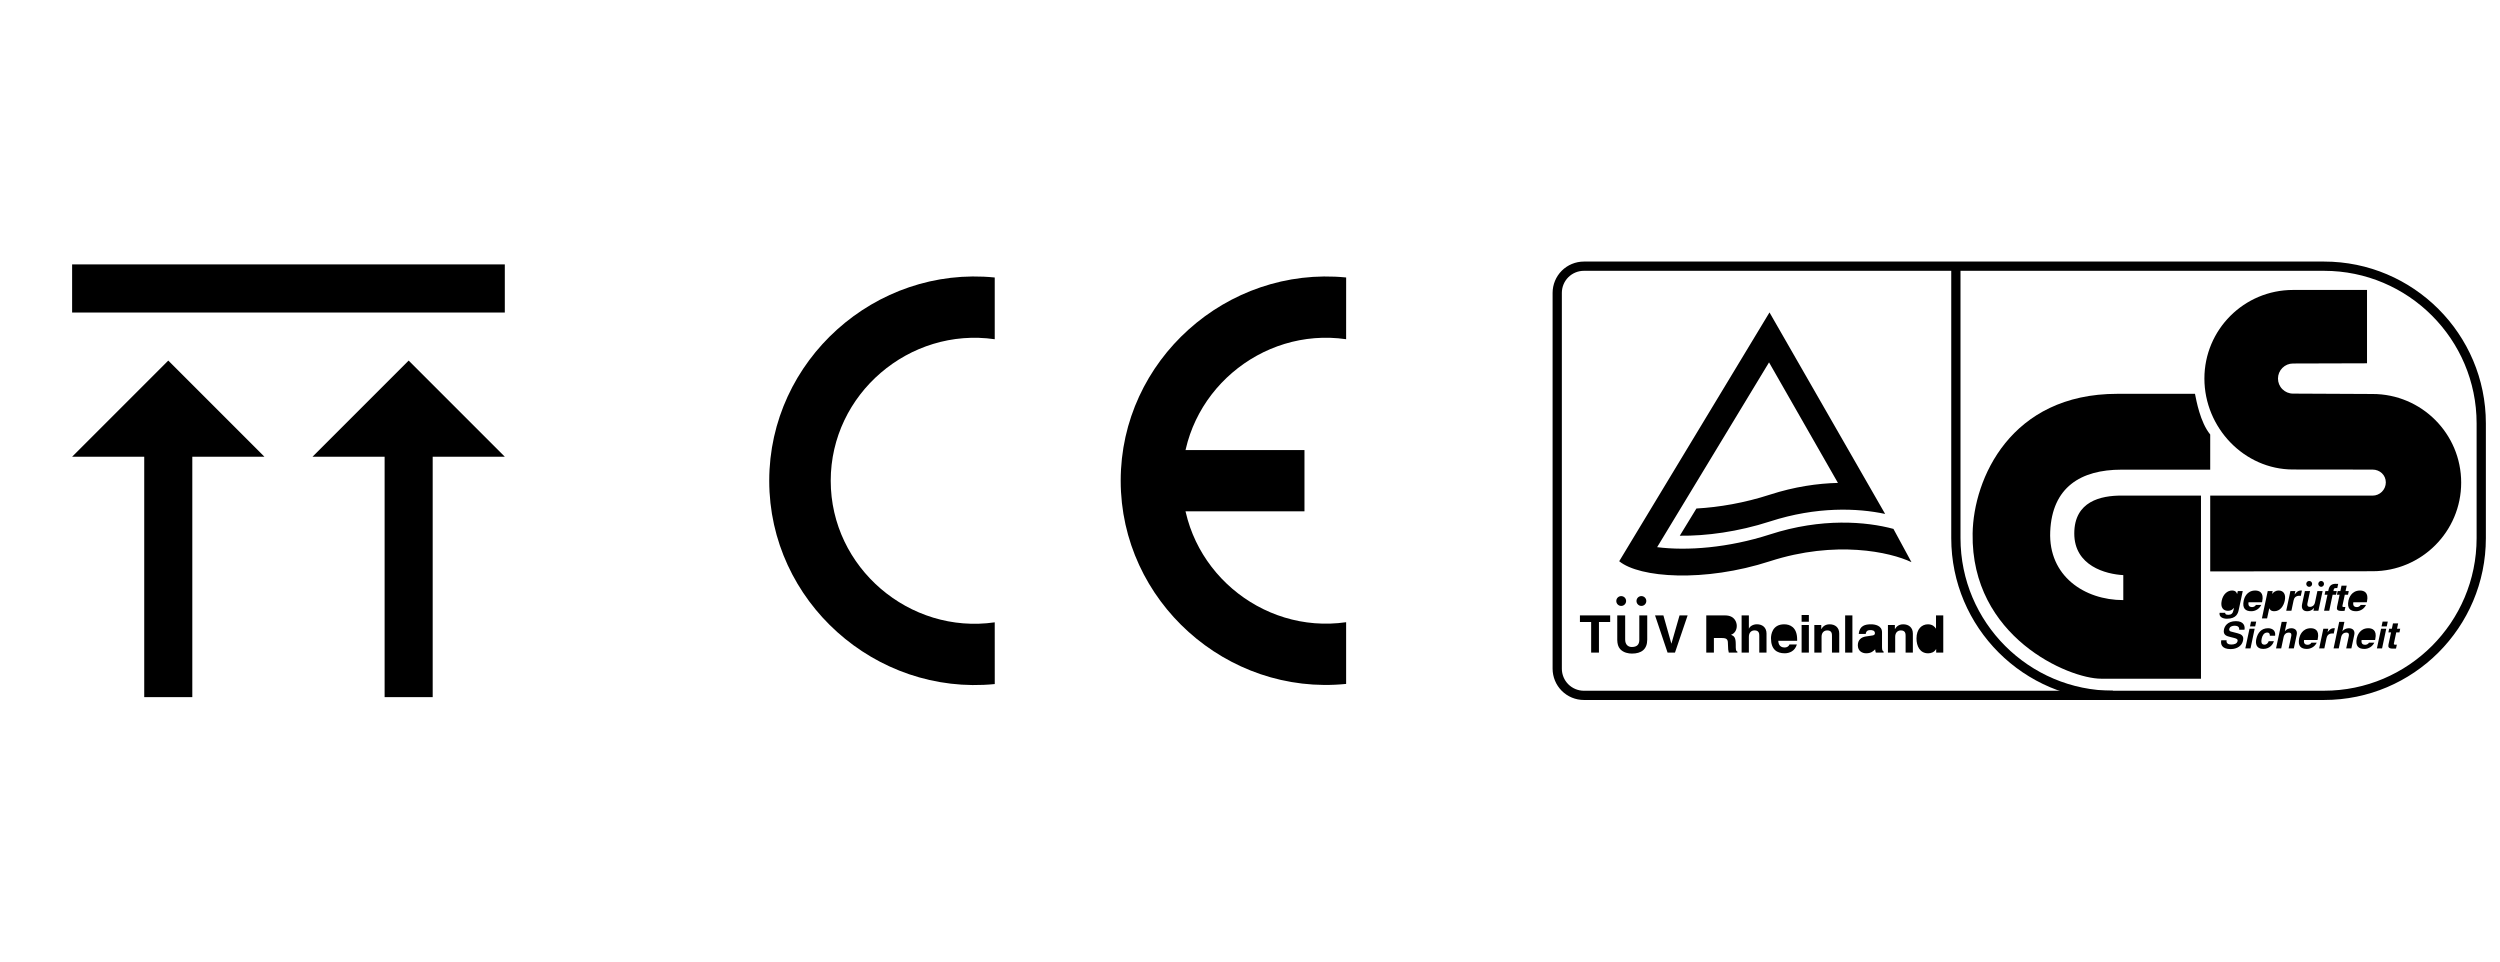
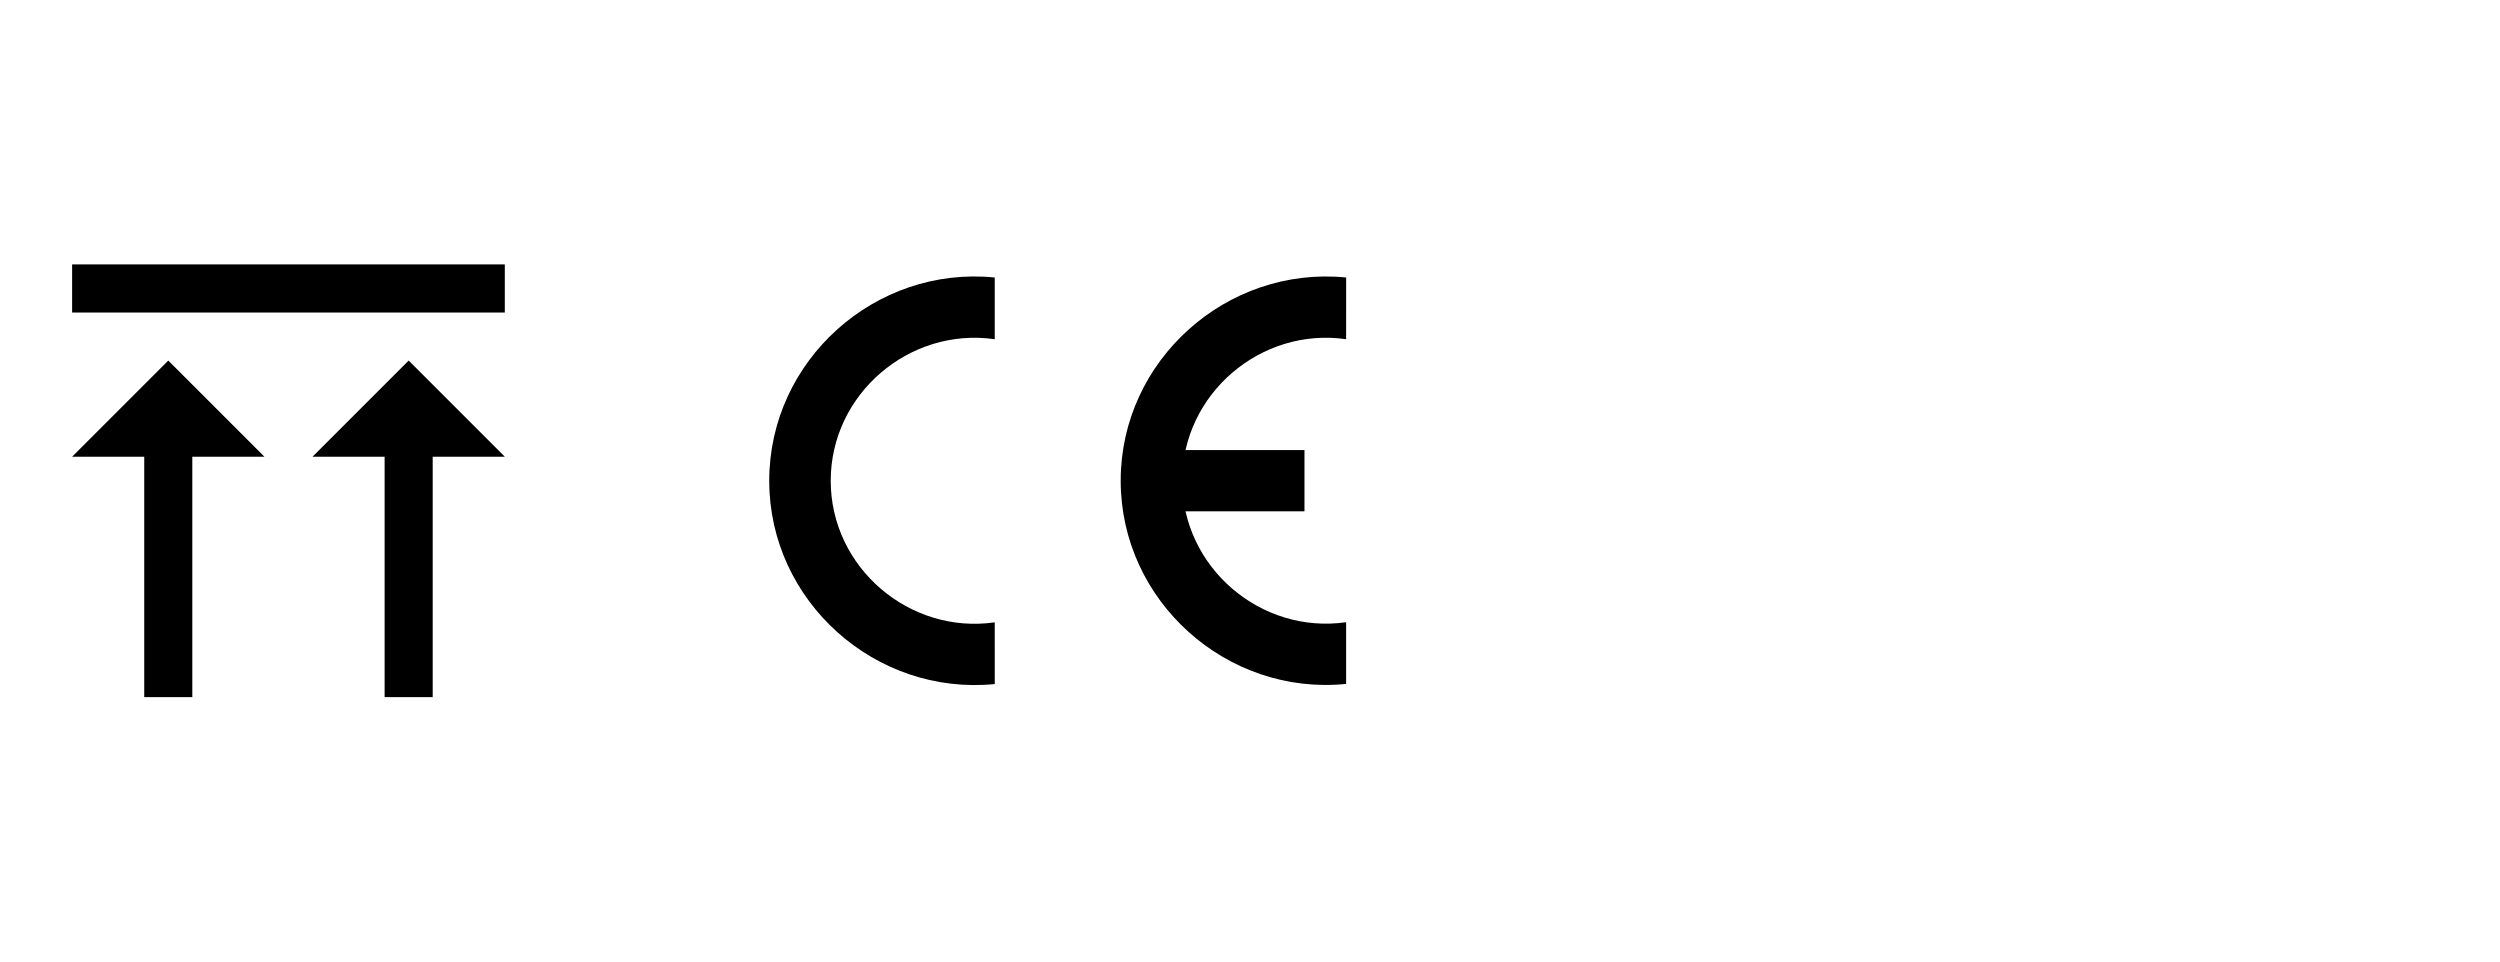
<svg xmlns="http://www.w3.org/2000/svg" width="104" height="40" viewBox="0 0 104 40" fill="none">
  <path d="M3 11H21V13H3V11ZM8 19V29H6V19H3L7 15L11 19H8ZM18 19V29H16V19H13L17 15L21 19H18Z" fill="#050504" style="fill:#050504;fill:color(display-p3 0.02 0.02 0.016);fill-opacity:1;" />
  <g clip-path="url(#clip0_461_6749)">
    <g clip-path="url(#clip1_461_6749)">
      <path d="M41.381 25.889C37.839 26.401 34.558 23.617 34.558 20C34.558 16.384 37.839 13.6 41.381 14.112V11.544C36.417 11.043 32 14.986 32 20C32 25.015 36.416 28.95 41.382 28.457L41.381 25.889Z" fill="#050504" style="fill:#050504;fill:color(display-p3 0.02 0.02 0.016);fill-opacity:1;" />
    </g>
    <path d="M47.445 18.723H54.266V21.271H47.445V18.723Z" fill="#050504" style="fill:#050504;fill:color(display-p3 0.02 0.02 0.016);fill-opacity:1;" />
    <g clip-path="url(#clip2_461_6749)">
      <path d="M55.999 14.111C52.458 13.599 49.179 16.382 49.179 19.997C49.179 23.613 52.458 26.396 55.999 25.884V28.451C51.036 28.952 46.621 25.01 46.621 19.997C46.621 14.985 51.036 11.051 56 11.543L55.999 14.111Z" fill="#050504" style="fill:#050504;fill:color(display-p3 0.02 0.02 0.016);fill-opacity:1;" />
    </g>
  </g>
  <g clip-path="url(#clip3_461_6749)">
    <path fill-rule="evenodd" clip-rule="evenodd" d="M65.888 10.881C65.544 10.882 65.213 11.019 64.969 11.262C64.726 11.506 64.589 11.837 64.588 12.182V27.819C64.589 28.164 64.726 28.494 64.969 28.738C65.213 28.982 65.544 29.119 65.888 29.119L96.681 29.119C100.392 29.119 103.412 26.1 103.412 22.389V17.611C103.412 13.9 100.392 10.881 96.681 10.881L65.888 10.881ZM64.973 27.819V12.182C64.973 11.939 65.07 11.706 65.241 11.534C65.413 11.363 65.646 11.266 65.888 11.266L96.681 11.266C100.181 11.266 103.027 14.113 103.027 17.611V22.389C103.027 25.887 100.181 28.734 96.681 28.734L65.888 28.735C65.646 28.734 65.413 28.638 65.241 28.466C65.07 28.294 64.973 28.062 64.973 27.819Z" fill="#050504" style="fill:#050504;fill:color(display-p3 0.02 0.02 0.016);fill-opacity:1;" />
    <path fill-rule="evenodd" clip-rule="evenodd" d="M81.172 11.148V22.389C81.172 26.1 84.191 29.119 87.902 29.119V28.734C84.403 28.734 81.557 25.887 81.557 22.389V11.148H81.172ZM66.516 27.148H66.192V25.874H65.725V25.601H66.983V25.874H66.516V27.148ZM68.525 26.607C68.525 27.014 68.279 27.189 67.889 27.189C67.747 27.189 67.536 27.154 67.398 27.002C67.314 26.906 67.282 26.781 67.278 26.627V25.601H67.607V26.605C67.607 26.82 67.732 26.915 67.883 26.915C68.105 26.915 68.195 26.807 68.195 26.62V25.601H68.525V26.607ZM69.869 25.601H70.205L69.679 27.148H69.371L68.85 25.601H69.197L69.528 26.773H69.532L69.869 25.601ZM70.981 25.601H71.763C72.175 25.601 72.25 25.904 72.25 26.038C72.25 26.208 72.164 26.354 72.011 26.406C72.138 26.462 72.207 26.51 72.207 26.799C72.207 27.024 72.207 27.081 72.276 27.107V27.147H71.918C71.897 27.074 71.884 26.994 71.884 26.834C71.884 26.624 71.871 26.542 71.632 26.542H71.298V27.147H70.981L70.981 25.601Z" fill="#050504" style="fill:#050504;fill:color(display-p3 0.02 0.02 0.016);fill-opacity:1;" />
    <path fill-rule="evenodd" clip-rule="evenodd" d="M71.677 26.281C71.845 26.281 71.927 26.223 71.927 26.07C71.927 25.988 71.891 25.867 71.701 25.867H71.298V26.281L71.677 26.281Z" fill="#25EC71" style="fill:#25EC71;fill:color(display-p3 0.145 0.925 0.443);fill-opacity:1;" />
-     <path fill-rule="evenodd" clip-rule="evenodd" d="M73.488 27.147H73.186V26.451C73.186 26.367 73.182 26.224 72.99 26.224C72.856 26.224 72.753 26.315 72.753 26.489V27.147H72.451V25.6H72.753V26.149H72.757C72.796 26.054 72.925 25.97 73.089 25.97C73.313 25.97 73.487 26.101 73.487 26.354V27.147H73.488ZM74.749 26.811C74.669 27.087 74.44 27.177 74.244 27.177C73.921 27.177 73.673 27.022 73.673 26.55C73.673 26.412 73.721 25.971 74.223 25.971C74.449 25.971 74.761 26.078 74.761 26.602V26.656H73.975C73.983 26.742 74.001 26.936 74.244 26.936C74.328 26.936 74.414 26.893 74.438 26.811L74.749 26.811Z" fill="#050504" style="fill:#050504;fill:color(display-p3 0.02 0.02 0.016);fill-opacity:1;" />
    <path fill-rule="evenodd" clip-rule="evenodd" d="M74.451 26.459C74.434 26.275 74.315 26.219 74.218 26.219C74.076 26.219 74.001 26.309 73.983 26.459H74.451Z" fill="#25EC71" style="fill:#25EC71;fill:color(display-p3 0.145 0.925 0.443);fill-opacity:1;" />
-     <path fill-rule="evenodd" clip-rule="evenodd" d="M75.249 26.001V27.147H74.947V26.001H75.249ZM75.249 25.865H74.947V25.585H75.249V25.865ZM76.512 27.147H76.21V26.451C76.21 26.367 76.206 26.225 76.014 26.225C75.881 26.225 75.777 26.315 75.777 26.49V27.147H75.476V26.001H75.764V26.169H75.769C75.81 26.1 75.896 25.971 76.114 25.971C76.338 25.971 76.512 26.102 76.512 26.354L76.512 27.147ZM77.06 27.147H76.758V25.6H77.06V27.147ZM78.292 26.923C78.292 27.059 78.323 27.089 78.359 27.102V27.147H78.034C78.018 27.104 78.009 27.058 78.006 27.011C77.937 27.083 77.84 27.177 77.635 27.177C77.463 27.177 77.286 27.081 77.286 26.843C77.286 26.619 77.428 26.506 77.62 26.477L77.892 26.436C77.939 26.43 77.997 26.41 77.997 26.346C77.997 26.219 77.877 26.212 77.799 26.212C77.648 26.212 77.622 26.305 77.614 26.372H77.323C77.357 26.02 77.6 25.971 77.835 25.971C77.997 25.971 78.292 26.02 78.292 26.303L78.292 26.923Z" fill="#050504" style="fill:#050504;fill:color(display-p3 0.02 0.02 0.016);fill-opacity:1;" />
+     <path fill-rule="evenodd" clip-rule="evenodd" d="M75.249 26.001V27.147H74.947V26.001H75.249ZM75.249 25.865H74.947V25.585V25.865ZM76.512 27.147H76.21V26.451C76.21 26.367 76.206 26.225 76.014 26.225C75.881 26.225 75.777 26.315 75.777 26.49V27.147H75.476V26.001H75.764V26.169H75.769C75.81 26.1 75.896 25.971 76.114 25.971C76.338 25.971 76.512 26.102 76.512 26.354L76.512 27.147ZM77.06 27.147H76.758V25.6H77.06V27.147ZM78.292 26.923C78.292 27.059 78.323 27.089 78.359 27.102V27.147H78.034C78.018 27.104 78.009 27.058 78.006 27.011C77.937 27.083 77.84 27.177 77.635 27.177C77.463 27.177 77.286 27.081 77.286 26.843C77.286 26.619 77.428 26.506 77.62 26.477L77.892 26.436C77.939 26.43 77.997 26.41 77.997 26.346C77.997 26.219 77.877 26.212 77.799 26.212C77.648 26.212 77.622 26.305 77.614 26.372H77.323C77.357 26.02 77.6 25.971 77.835 25.971C77.997 25.971 78.292 26.02 78.292 26.303L78.292 26.923Z" fill="#050504" style="fill:#050504;fill:color(display-p3 0.02 0.02 0.016);fill-opacity:1;" />
    <path fill-rule="evenodd" clip-rule="evenodd" d="M77.997 26.589C77.967 26.612 77.917 26.632 77.792 26.651C77.68 26.671 77.588 26.699 77.588 26.824C77.588 26.929 77.669 26.962 77.728 26.962C77.861 26.962 77.997 26.875 77.997 26.735V26.589Z" fill="#25EC71" style="fill:#25EC71;fill:color(display-p3 0.145 0.925 0.443);fill-opacity:1;" />
    <path fill-rule="evenodd" clip-rule="evenodd" d="M79.575 27.148H79.273V26.452C79.273 26.367 79.269 26.225 79.077 26.225C78.943 26.225 78.84 26.316 78.84 26.49V27.147H78.538V26.001H78.827V26.169H78.831C78.872 26.1 78.959 25.971 79.176 25.971C79.4 25.971 79.575 26.102 79.575 26.355L79.575 27.148ZM80.84 27.148H80.545V27.003H80.54C80.467 27.133 80.334 27.178 80.209 27.178C79.868 27.178 79.726 26.876 79.726 26.561C79.726 26.165 79.95 25.971 80.202 25.971C80.396 25.971 80.487 26.076 80.534 26.15H80.538V25.601H80.84V27.148Z" fill="#050504" style="fill:#050504;fill:color(display-p3 0.02 0.02 0.016);fill-opacity:1;" />
    <path fill-rule="evenodd" clip-rule="evenodd" d="M80.284 26.929C80.476 26.929 80.551 26.77 80.551 26.599C80.551 26.417 80.5 26.231 80.293 26.231C80.101 26.231 80.036 26.401 80.036 26.582C80.036 26.718 80.09 26.929 80.284 26.929Z" fill="#25EC71" style="fill:#25EC71;fill:color(display-p3 0.145 0.925 0.443);fill-opacity:1;" />
    <path fill-rule="evenodd" clip-rule="evenodd" d="M67.436 25.206C67.463 25.207 67.49 25.203 67.516 25.193C67.541 25.183 67.564 25.168 67.584 25.149C67.604 25.13 67.619 25.107 67.63 25.082C67.641 25.056 67.646 25.029 67.646 25.002C67.646 24.975 67.641 24.948 67.63 24.922C67.619 24.897 67.604 24.875 67.584 24.855C67.564 24.836 67.541 24.822 67.516 24.812C67.49 24.802 67.463 24.797 67.435 24.798C67.382 24.8 67.332 24.822 67.295 24.86C67.258 24.898 67.238 24.949 67.238 25.002C67.238 25.055 67.258 25.106 67.295 25.144C67.332 25.182 67.383 25.205 67.436 25.206ZM68.282 25.206C68.309 25.206 68.335 25.201 68.36 25.191C68.385 25.18 68.408 25.165 68.427 25.146C68.445 25.127 68.461 25.105 68.471 25.08C68.481 25.055 68.486 25.029 68.486 25.002C68.486 24.975 68.481 24.948 68.471 24.924C68.46 24.899 68.445 24.876 68.426 24.857C68.407 24.838 68.385 24.823 68.36 24.813C68.335 24.803 68.309 24.797 68.282 24.797C68.228 24.797 68.176 24.819 68.137 24.857C68.099 24.896 68.078 24.948 68.078 25.002C68.078 25.056 68.099 25.108 68.138 25.146C68.176 25.185 68.228 25.206 68.282 25.206ZM68.937 22.762C70.178 22.921 71.896 22.793 73.631 22.232C75.777 21.536 77.638 21.696 78.767 22.002L79.517 23.386C78.632 22.963 76.362 22.463 73.63 23.347C70.898 24.233 68.205 24.04 67.359 23.347L73.611 12.997L78.422 21.38C77.278 21.134 75.571 21.064 73.63 21.693C72.301 22.123 70.982 22.299 69.879 22.286L70.571 21.154C71.514 21.102 72.57 20.921 73.63 20.577C74.654 20.246 75.613 20.109 76.458 20.089L73.592 15.075L68.937 22.762ZM91.561 28.234H87.405C86.059 28.234 81.989 26.503 82.061 22.193C82.095 19.923 83.635 16.383 88.079 16.383H91.311C91.368 16.653 91.522 17.557 91.945 18.076V19.538H88.252C86.559 19.538 85.366 20.269 85.289 22.116C85.212 23.963 86.713 24.964 88.329 24.964V23.925C87.598 23.886 86.29 23.54 86.29 22.193C86.29 20.847 87.405 20.616 88.252 20.616H91.561V28.234H91.561Z" fill="#050504" style="fill:#050504;fill:color(display-p3 0.02 0.02 0.016);fill-opacity:1;" />
    <path fill-rule="evenodd" clip-rule="evenodd" d="M98.698 23.763C100.734 23.763 102.385 22.113 102.385 20.077C102.385 18.041 100.735 16.39 98.698 16.39L95.389 16.374C95.223 16.374 95.064 16.308 94.947 16.19C94.829 16.073 94.764 15.914 94.764 15.748C94.764 15.582 94.829 15.423 94.947 15.306C95.064 15.188 95.223 15.122 95.389 15.122L98.468 15.113V12.062H95.389C93.353 12.062 91.703 13.712 91.703 15.748C91.703 17.784 93.353 19.531 95.389 19.531L98.698 19.535C99.003 19.535 99.25 19.762 99.25 20.067C99.25 20.139 99.236 20.211 99.208 20.278C99.18 20.345 99.139 20.405 99.088 20.457C99.037 20.508 98.976 20.549 98.909 20.576C98.842 20.604 98.771 20.618 98.698 20.618H91.945V23.771L98.698 23.763ZM93.298 24.587L93.133 25.363C93.103 25.504 93.042 25.739 92.639 25.739C92.47 25.739 92.306 25.667 92.334 25.493H92.568C92.568 25.535 92.576 25.576 92.701 25.576C92.817 25.576 92.884 25.521 92.912 25.388L92.933 25.29L92.93 25.287C92.882 25.35 92.815 25.41 92.686 25.41C92.489 25.41 92.362 25.273 92.423 24.987C92.483 24.704 92.673 24.565 92.853 24.565C93.005 24.565 93.048 24.654 93.062 24.708H93.066L93.092 24.587H93.298V24.587ZM94.067 25.166C94.03 25.244 93.971 25.311 93.897 25.357C93.824 25.403 93.738 25.428 93.651 25.427C93.421 25.427 93.267 25.317 93.339 24.979C93.36 24.881 93.46 24.566 93.819 24.566C93.981 24.566 94.187 24.643 94.108 25.017L94.1 25.055H93.538C93.531 25.117 93.514 25.255 93.688 25.255C93.748 25.255 93.816 25.224 93.846 25.166L94.067 25.166ZM94.519 24.706H94.522C94.576 24.641 94.652 24.566 94.796 24.566C94.976 24.566 95.107 24.704 95.046 24.987C94.999 25.212 94.852 25.427 94.609 25.427C94.458 25.427 94.421 25.346 94.404 25.301H94.402L94.311 25.724H94.096L94.338 24.587H94.544L94.519 24.706ZM95.281 24.587H95.487L95.457 24.729H95.46C95.523 24.645 95.589 24.566 95.719 24.566C95.733 24.566 95.747 24.567 95.76 24.569L95.714 24.788C95.696 24.784 95.673 24.784 95.653 24.784C95.485 24.784 95.432 24.889 95.413 24.979L95.323 25.406H95.107L95.281 24.587ZM96.446 25.406H96.239L96.264 25.29H96.261C96.229 25.334 96.187 25.368 96.138 25.392C96.09 25.416 96.036 25.428 95.982 25.427C95.821 25.427 95.724 25.335 95.768 25.126L95.883 24.587H96.098L95.99 25.095C95.963 25.221 96.032 25.246 96.098 25.246C96.169 25.246 96.273 25.206 96.304 25.06L96.404 24.587H96.62L96.446 25.406ZM96.897 25.406H96.681L96.823 24.741H96.704L96.737 24.587H96.855L96.869 24.521C96.905 24.352 97.011 24.287 97.159 24.287C97.222 24.287 97.251 24.289 97.269 24.29L97.231 24.464H97.171C97.098 24.464 97.092 24.487 97.077 24.555L97.07 24.587H97.21L97.178 24.741H97.037L96.897 25.406ZM97.575 24.587H97.709L97.677 24.741H97.543L97.448 25.186C97.438 25.233 97.436 25.252 97.523 25.252C97.537 25.252 97.553 25.25 97.569 25.249L97.534 25.412C97.5 25.413 97.466 25.415 97.431 25.415H97.404C97.218 25.415 97.199 25.344 97.222 25.238L97.327 24.741H97.216L97.249 24.587H97.36L97.407 24.365H97.623L97.575 24.587ZM98.426 25.166C98.389 25.244 98.33 25.311 98.256 25.357C98.183 25.403 98.097 25.428 98.01 25.427C97.779 25.427 97.626 25.317 97.697 24.979C97.718 24.881 97.82 24.566 98.178 24.566C98.339 24.566 98.546 24.643 98.467 25.017L98.458 25.055H97.897C97.89 25.117 97.873 25.255 98.047 25.255C98.107 25.255 98.175 25.224 98.204 25.166L98.426 25.166ZM92.626 26.634C92.615 26.696 92.621 26.812 92.822 26.812C92.931 26.812 93.059 26.786 93.083 26.669C93.102 26.583 93.024 26.56 92.913 26.532L92.8 26.504C92.63 26.463 92.467 26.423 92.518 26.18C92.544 26.057 92.657 25.84 93.015 25.84C93.354 25.84 93.398 26.061 93.37 26.197H93.149C93.153 26.148 93.16 26.03 92.958 26.03C92.87 26.03 92.759 26.063 92.738 26.163C92.719 26.249 92.786 26.268 92.83 26.278L93.085 26.344C93.228 26.382 93.354 26.443 93.311 26.641C93.241 26.974 92.896 27.003 92.799 27.003C92.396 27.003 92.376 26.771 92.405 26.634L92.626 26.634ZM93.794 26.155L93.621 26.974H93.405L93.579 26.155H93.794ZM93.816 26.058H93.6L93.642 25.858H93.858L93.816 26.058ZM94.595 26.675C94.57 26.76 94.453 26.995 94.153 26.995C93.846 26.995 93.825 26.76 93.861 26.587C93.918 26.323 94.073 26.134 94.35 26.134C94.479 26.134 94.679 26.192 94.645 26.447H94.426C94.428 26.393 94.413 26.309 94.311 26.315C94.176 26.315 94.112 26.45 94.09 26.552C94.072 26.641 94.037 26.818 94.2 26.818C94.309 26.818 94.368 26.714 94.376 26.675H94.595ZM95.423 26.974H95.207L95.313 26.477C95.326 26.417 95.344 26.315 95.207 26.315C95.112 26.315 95.024 26.38 94.998 26.504L94.898 26.974H94.683L94.918 25.869H95.133L95.049 26.262H95.052C95.094 26.194 95.2 26.134 95.317 26.134C95.477 26.134 95.581 26.228 95.543 26.407L95.423 26.974ZM96.377 26.734C96.339 26.812 96.281 26.879 96.207 26.925C96.133 26.971 96.048 26.996 95.961 26.995C95.73 26.995 95.577 26.884 95.648 26.548C95.669 26.449 95.77 26.134 96.129 26.134C96.291 26.134 96.497 26.21 96.418 26.584L96.409 26.623H95.848C95.841 26.685 95.824 26.823 95.998 26.823C96.058 26.823 96.126 26.793 96.156 26.734L96.377 26.734ZM96.651 26.155H96.857L96.827 26.297H96.83C96.892 26.214 96.959 26.134 97.089 26.134C97.103 26.134 97.117 26.135 97.13 26.137L97.083 26.355C97.066 26.352 97.042 26.352 97.022 26.352C96.855 26.352 96.802 26.457 96.783 26.548L96.692 26.974H96.477L96.651 26.155ZM97.817 26.974H97.602L97.707 26.477C97.72 26.417 97.738 26.315 97.602 26.315C97.506 26.315 97.418 26.38 97.392 26.504L97.292 26.974H97.077L97.311 25.869H97.527L97.444 26.262H97.447C97.489 26.194 97.594 26.134 97.711 26.134C97.871 26.134 97.976 26.228 97.938 26.407L97.817 26.974ZM98.771 26.734C98.734 26.812 98.675 26.879 98.601 26.925C98.528 26.971 98.442 26.996 98.355 26.995C98.124 26.995 97.971 26.884 98.043 26.548C98.064 26.449 98.165 26.134 98.523 26.134C98.685 26.134 98.891 26.21 98.812 26.584L98.804 26.623H98.242C98.236 26.685 98.218 26.823 98.392 26.823C98.452 26.823 98.52 26.793 98.55 26.734L98.771 26.734ZM99.268 26.155L99.094 26.974H98.879L99.053 26.155H99.268ZM99.289 26.058H99.073L99.116 25.858H99.331L99.289 26.058ZM99.716 26.155H99.849L99.817 26.309H99.683L99.589 26.754C99.579 26.801 99.576 26.82 99.664 26.82C99.677 26.82 99.693 26.818 99.709 26.817L99.674 26.98C99.64 26.982 99.606 26.983 99.572 26.983H99.544C99.358 26.983 99.34 26.912 99.362 26.806L99.468 26.309H99.357L99.389 26.155H99.501L99.548 25.933H99.763L99.716 26.155ZM96.063 24.413C96.095 24.413 96.126 24.4 96.149 24.377C96.172 24.354 96.185 24.323 96.185 24.29C96.185 24.258 96.172 24.226 96.149 24.203C96.126 24.18 96.095 24.168 96.063 24.168C96.03 24.168 95.999 24.18 95.976 24.203C95.953 24.226 95.94 24.258 95.94 24.29C95.94 24.323 95.953 24.354 95.976 24.377C95.999 24.4 96.03 24.413 96.063 24.413ZM96.563 24.413C96.594 24.411 96.624 24.397 96.645 24.374C96.667 24.351 96.679 24.321 96.679 24.29C96.679 24.259 96.667 24.229 96.645 24.206C96.624 24.183 96.594 24.169 96.563 24.168C96.531 24.168 96.499 24.18 96.477 24.203C96.454 24.226 96.441 24.258 96.441 24.29C96.441 24.323 96.454 24.354 96.477 24.377C96.499 24.4 96.531 24.413 96.563 24.413Z" fill="#050504" style="fill:#050504;fill:color(display-p3 0.02 0.02 0.016);fill-opacity:1;" />
-     <path fill-rule="evenodd" clip-rule="evenodd" d="M92.764 25.23C92.91 25.23 92.974 25.105 92.998 24.992C93.026 24.86 92.984 24.753 92.864 24.753C92.784 24.753 92.682 24.811 92.642 25.001C92.619 25.106 92.636 25.23 92.764 25.23ZM93.908 24.915C93.924 24.783 93.848 24.743 93.779 24.743C93.677 24.743 93.609 24.808 93.574 24.915H93.908ZM94.592 25.251C94.731 25.251 94.801 25.1 94.822 25.003C94.849 24.874 94.829 24.753 94.692 24.753C94.544 24.753 94.481 24.885 94.453 25.015C94.427 25.137 94.456 25.251 94.592 25.251ZM98.267 24.915C98.283 24.783 98.207 24.743 98.137 24.743C98.036 24.743 97.968 24.808 97.933 24.915H98.267ZM96.218 26.483C96.234 26.351 96.158 26.311 96.088 26.311C95.987 26.311 95.919 26.375 95.884 26.483H96.218ZM98.612 26.483C98.628 26.351 98.552 26.311 98.483 26.311C98.381 26.311 98.314 26.375 98.278 26.483H98.612Z" fill="#25EC71" style="fill:#25EC71;fill:color(display-p3 0.145 0.925 0.443);fill-opacity:1;" />
  </g>
  <defs>
    <clipPath id="clip0_461_6749">
      <rect width="24" height="17" fill="white" style="fill:white;fill-opacity:1;" transform="translate(32 11.5)" />
    </clipPath>
    <clipPath id="clip1_461_6749">
      <rect width="9.382" height="16.998" fill="white" style="fill:white;fill-opacity:1;" transform="translate(32 11.501)" />
    </clipPath>
    <clipPath id="clip2_461_6749">
      <rect width="9.379" height="16.993" fill="white" style="fill:white;fill-opacity:1;" transform="matrix(1 0 0 -1 46.621 28.494)" />
    </clipPath>
    <clipPath id="clip3_461_6749">
-       <rect width="40" height="40" fill="white" style="fill:white;fill-opacity:1;" transform="translate(64)" />
-     </clipPath>
+       </clipPath>
  </defs>
</svg>